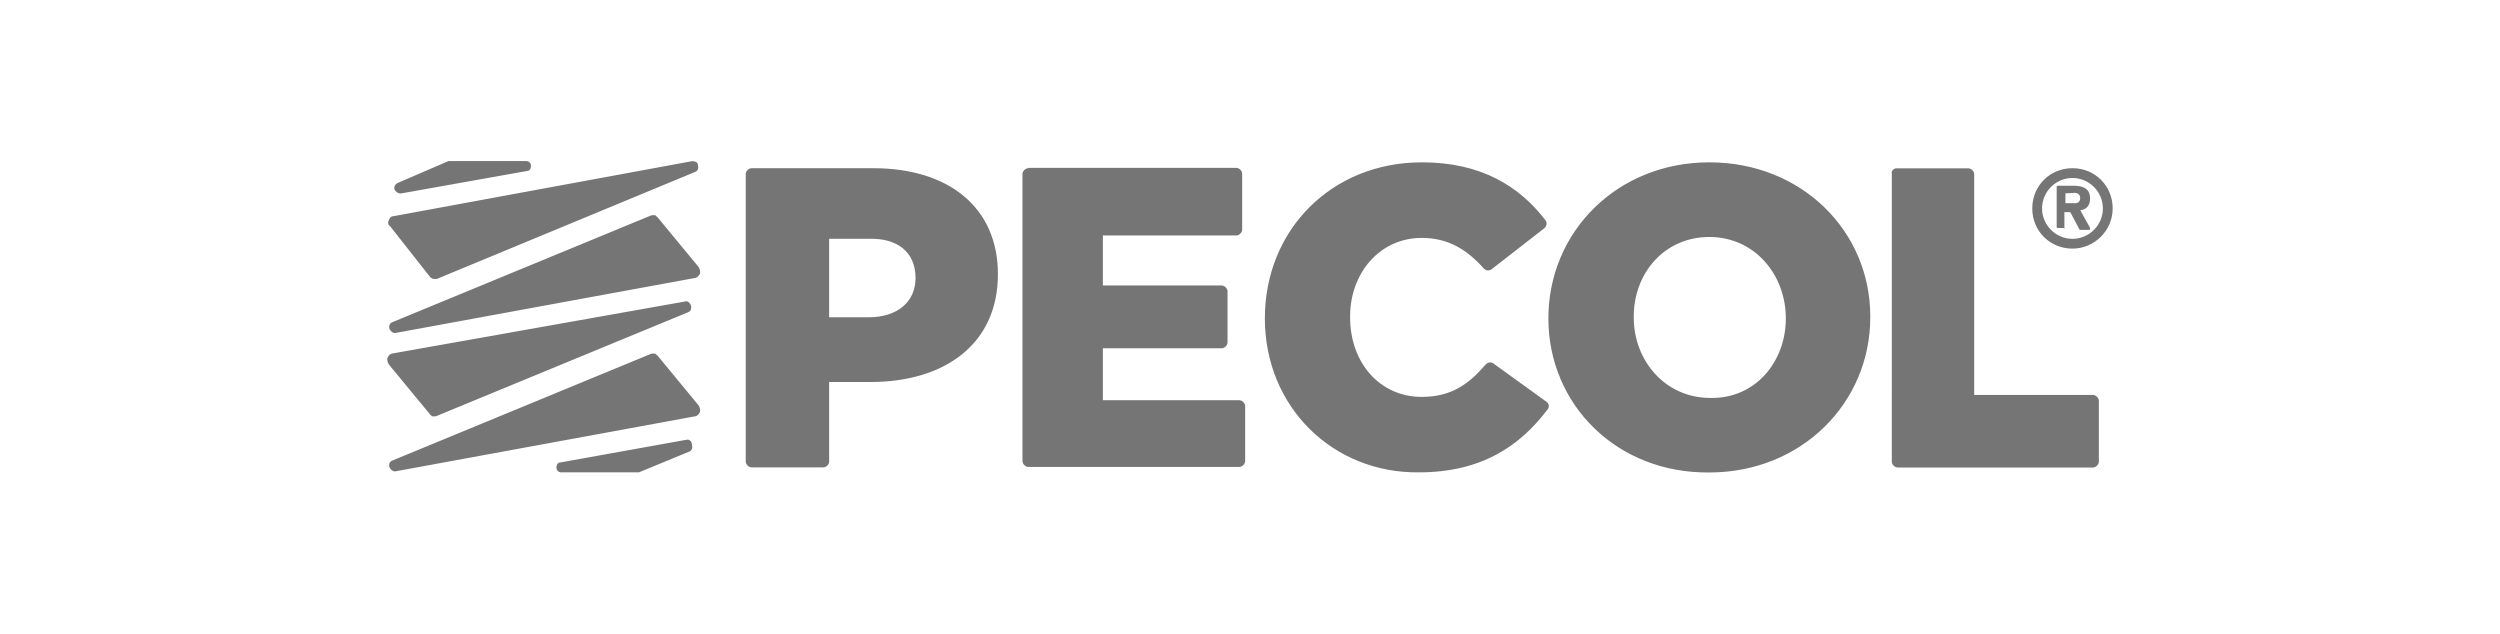
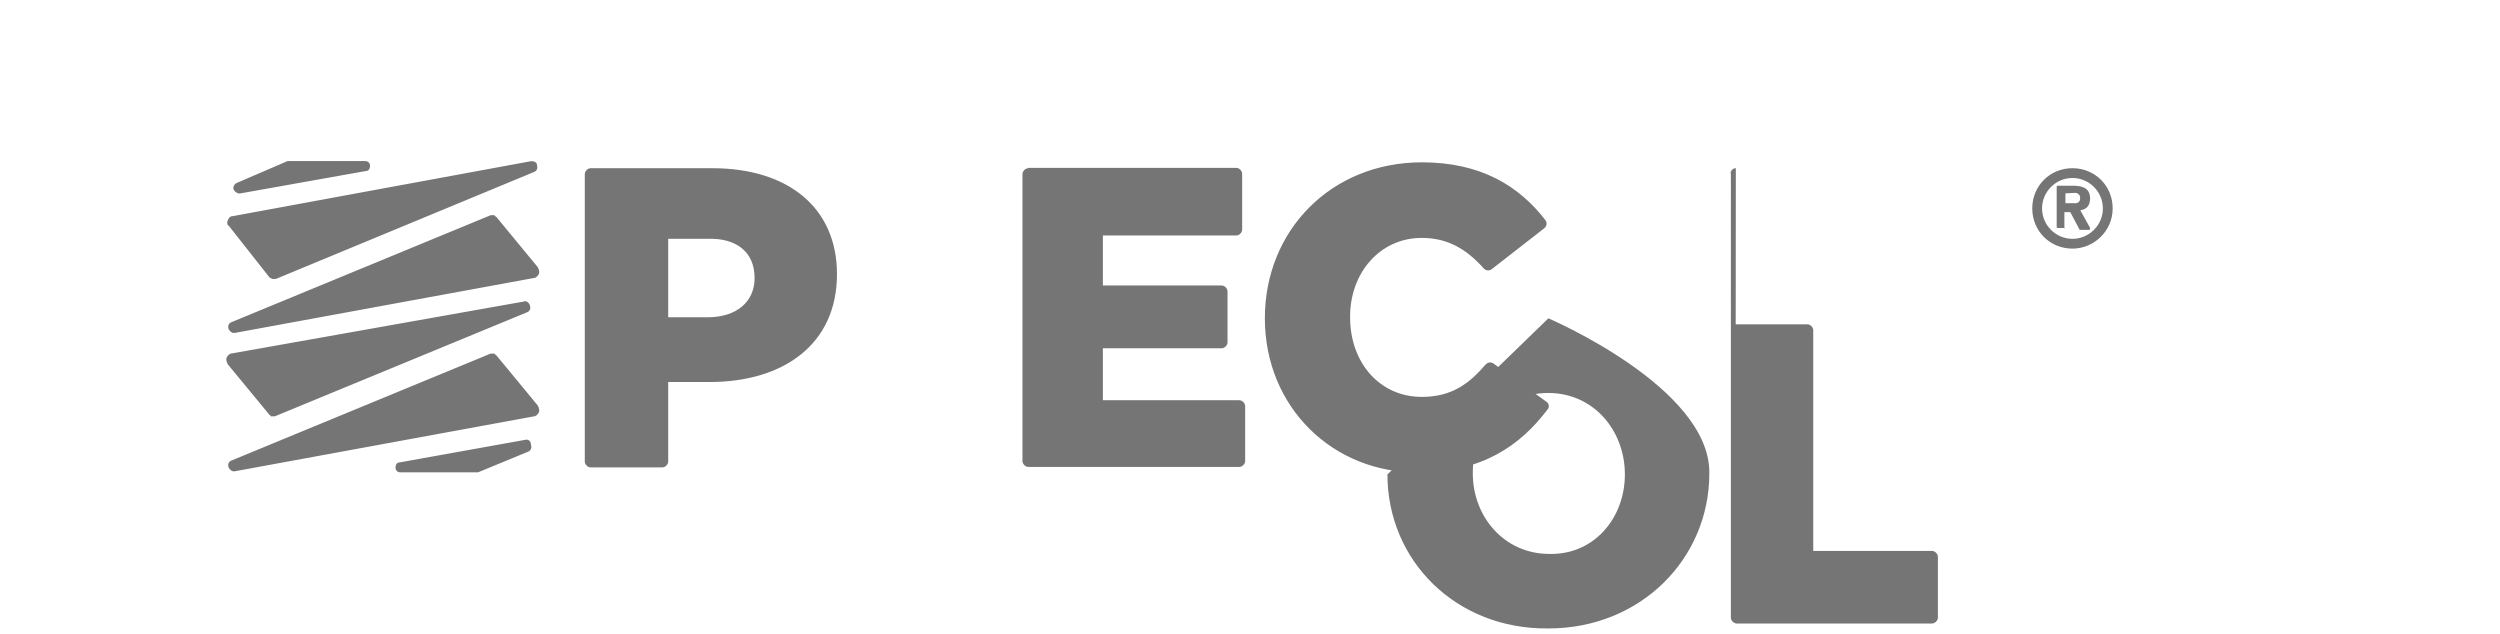
<svg xmlns="http://www.w3.org/2000/svg" id="Layer_1" width="217" height="55" viewBox="0 0 217 55">
  <defs>
    <style>.cls-1{fill:#757575;}</style>
  </defs>
-   <path class="cls-1" d="m179.89,21.58c-1.96,0-3.49-1.53-3.49-3.49s1.53-3.49,3.49-3.49,3.49,1.53,3.49,3.49-1.62,3.49-3.49,3.49m0-6.13c-1.45,0-2.64,1.19-2.64,2.64s1.19,2.64,2.64,2.64,2.64-1.19,2.64-2.64-1.19-2.64-2.64-2.64m-.68,4.34h-.6q-.09,0-.09-.09v-3.49q0-.09.09-.09h1.28c.68,0,1.53.09,1.53,1.11,0,.43-.17.94-.85,1.02l.85,1.53c0,.09,0,.17-.09.17h-.77s-.09,0-.09-.09l-.77-1.45h-.51v1.45c.09-.09,0-.09,0-.09m.09-2.13h.85c.34,0,.43-.26.43-.43,0-.26-.09-.34-.26-.43s-.51,0-1.02,0v.85Zm-90.03-3.07h18.06c.26,0,.51.26.51.51v4.85c0,.26-.26.51-.51.51h-11.58v4.34h10.31c.26,0,.51.26.51.51v4.43c0,.26-.26.51-.51.51h-10.31v4.51h11.84c.26,0,.51.26.51.51v4.77c0,.26-.26.51-.51.51h-18.31c-.26,0-.51-.26-.51-.51V15.11c0-.26.26-.51.51-.51m20.53,13.03h0c0-7.67,5.79-13.54,13.63-13.54,5.11,0,8.43,2.04,10.73,5.03.17.26.09.51-.09.68l-4.6,3.58c-.26.17-.51.09-.68-.09-1.45-1.62-3.07-2.64-5.37-2.64-3.66,0-6.22,3.07-6.22,6.81v.09c0,3.92,2.56,6.9,6.22,6.9,2.56,0,4.09-1.11,5.54-2.81.17-.17.43-.26.68-.09l4.6,3.32c.26.17.26.51.09.68-2.38,3.15-5.71,5.45-11.16,5.45-7.41.09-13.37-5.62-13.37-13.37m24.61,0h0c0-7.5,5.96-13.54,13.97-13.54s13.97,5.96,13.97,13.37v.09c0,7.41-5.96,13.46-13.97,13.46-8.01.09-13.97-5.88-13.97-13.37m20.61,0h0c0-3.83-2.73-7.07-6.64-7.07s-6.56,3.15-6.56,6.9v.09c0,3.75,2.73,6.98,6.64,6.98,3.92.09,6.56-3.15,6.56-6.9m9.62-13.03h6.22c.26,0,.51.26.51.51v19.16h10.31c.26,0,.51.26.51.51v5.28c0,.26-.26.51-.51.51h-16.95c-.26,0-.51-.26-.51-.51V15.11c-.09-.26.17-.51.43-.51m-78.02,9.2h0c0-5.79-4.26-9.2-10.82-9.2h-10.56c-.26,0-.51.26-.51.51v24.95c0,.26.26.51.51.51h6.22c.26,0,.51-.26.51-.51v-4.77h0v-2.13h3.58c6.39,0,11.07-3.24,11.07-9.37m-7.15.34c0,2.04-1.53,3.41-4.09,3.41h-3.41v-6.81h3.41c2.47-.09,4.09,1.11,4.09,3.41h0Zm-22.4-5.28c-.09-.09-.17-.09-.17-.17h-.34l-22.49,9.28c-.26.09-.34.34-.26.6.09.17.26.34.43.34h.09l25.98-4.77c.17,0,.34-.17.43-.34s0-.43-.09-.6l-3.58-4.34Zm-19.76,17.12c.09.09.17.09.17.17h.34l21.89-9.03c.26-.09.34-.34.26-.6-.09-.26-.34-.43-.51-.34l-25.38,4.51c-.17,0-.34.17-.43.34-.09.17,0,.43.09.6l3.58,4.34Zm19.76-5.11c-.09-.09-.17-.09-.17-.17h-.34l-22.49,9.28c-.26.09-.34.34-.26.6.09.17.26.34.43.34h.09l25.98-4.77c.17,0,.34-.17.43-.34s0-.43-.09-.6l-3.58-4.34Zm2.47,7.32h0l-10.9,1.96c-.26,0-.34.26-.34.43,0,.26.17.43.43.43h6.73l4.34-1.79c.26-.09.34-.34.26-.6,0-.34-.26-.51-.51-.43m-22.23-14.14c.09.09.17.09.26.17h.34l22.4-9.28c.26-.09.34-.34.26-.6,0-.26-.26-.34-.51-.34l-25.89,4.77c-.26,0-.34.17-.43.34s-.09.43.09.51l3.49,4.43Zm-2.56-7.24h0l10.99-1.96c.26,0,.34-.26.34-.43,0-.26-.17-.43-.43-.43h-6.73l-4.34,1.87c-.26.09-.43.34-.34.6.09.17.26.34.51.34" />
+   <path class="cls-1" d="m179.89,21.58c-1.96,0-3.49-1.53-3.49-3.49s1.53-3.49,3.49-3.49,3.49,1.53,3.49,3.49-1.62,3.49-3.49,3.49m0-6.13c-1.45,0-2.64,1.19-2.64,2.64s1.19,2.64,2.64,2.64,2.64-1.19,2.64-2.64-1.19-2.64-2.64-2.64m-.68,4.34h-.6q-.09,0-.09-.09v-3.49q0-.09.09-.09h1.28c.68,0,1.53.09,1.53,1.11,0,.43-.17.94-.85,1.02l.85,1.53c0,.09,0,.17-.09.17h-.77s-.09,0-.09-.09l-.77-1.45h-.51v1.45c.09-.09,0-.09,0-.09m.09-2.13h.85c.34,0,.43-.26.43-.43,0-.26-.09-.34-.26-.43s-.51,0-1.02,0v.85Zm-90.03-3.07h18.06c.26,0,.51.26.51.51v4.85c0,.26-.26.51-.51.51h-11.58v4.34h10.31c.26,0,.51.26.51.51v4.43c0,.26-.26.51-.51.51h-10.31v4.51h11.84c.26,0,.51.26.51.51v4.77c0,.26-.26.51-.51.51h-18.31c-.26,0-.51-.26-.51-.51V15.11c0-.26.26-.51.51-.51m20.53,13.03h0c0-7.67,5.79-13.54,13.63-13.54,5.11,0,8.43,2.04,10.73,5.03.17.26.09.51-.09.68l-4.6,3.58c-.26.17-.51.09-.68-.09-1.45-1.62-3.07-2.64-5.37-2.64-3.66,0-6.22,3.07-6.22,6.81v.09c0,3.92,2.56,6.9,6.22,6.9,2.56,0,4.09-1.11,5.54-2.81.17-.17.43-.26.68-.09l4.6,3.32c.26.17.26.51.09.68-2.38,3.15-5.71,5.45-11.16,5.45-7.41.09-13.37-5.62-13.37-13.37m24.61,0h0s13.97,5.96,13.97,13.37v.09c0,7.41-5.96,13.46-13.97,13.46-8.01.09-13.97-5.88-13.97-13.37m20.61,0h0c0-3.83-2.73-7.07-6.64-7.07s-6.56,3.15-6.56,6.9v.09c0,3.75,2.73,6.98,6.64,6.98,3.92.09,6.56-3.15,6.56-6.9m9.62-13.03h6.22c.26,0,.51.26.51.51v19.16h10.31c.26,0,.51.26.51.51v5.28c0,.26-.26.51-.51.51h-16.95c-.26,0-.51-.26-.51-.51V15.11c-.09-.26.17-.51.43-.51m-78.02,9.2h0c0-5.79-4.26-9.2-10.82-9.2h-10.56c-.26,0-.51.26-.51.51v24.95c0,.26.26.51.51.51h6.22c.26,0,.51-.26.51-.51v-4.77h0v-2.13h3.58c6.39,0,11.07-3.24,11.07-9.37m-7.15.34c0,2.04-1.53,3.41-4.09,3.41h-3.41v-6.81h3.41c2.47-.09,4.09,1.11,4.09,3.41h0Zm-22.4-5.28c-.09-.09-.17-.09-.17-.17h-.34l-22.49,9.28c-.26.09-.34.34-.26.6.09.17.26.34.43.34h.09l25.98-4.77c.17,0,.34-.17.43-.34s0-.43-.09-.6l-3.58-4.34Zm-19.76,17.12c.09.09.17.09.17.17h.34l21.89-9.03c.26-.09.34-.34.26-.6-.09-.26-.34-.43-.51-.34l-25.38,4.51c-.17,0-.34.17-.43.34-.09.17,0,.43.09.6l3.58,4.34Zm19.76-5.11c-.09-.09-.17-.09-.17-.17h-.34l-22.49,9.28c-.26.09-.34.34-.26.6.09.17.26.34.43.34h.09l25.98-4.77c.17,0,.34-.17.43-.34s0-.43-.09-.6l-3.58-4.34Zm2.47,7.32h0l-10.9,1.96c-.26,0-.34.26-.34.43,0,.26.17.43.43.43h6.73l4.34-1.79c.26-.09.34-.34.26-.6,0-.34-.26-.51-.51-.43m-22.23-14.14c.09.09.17.09.26.17h.34l22.4-9.28c.26-.09.34-.34.26-.6,0-.26-.26-.34-.51-.34l-25.89,4.77c-.26,0-.34.17-.43.34s-.09.43.09.51l3.49,4.43Zm-2.56-7.24h0l10.99-1.96c.26,0,.34-.26.34-.43,0-.26-.17-.43-.43-.43h-6.73l-4.34,1.87c-.26.09-.43.34-.34.6.09.17.26.34.51.34" />
</svg>